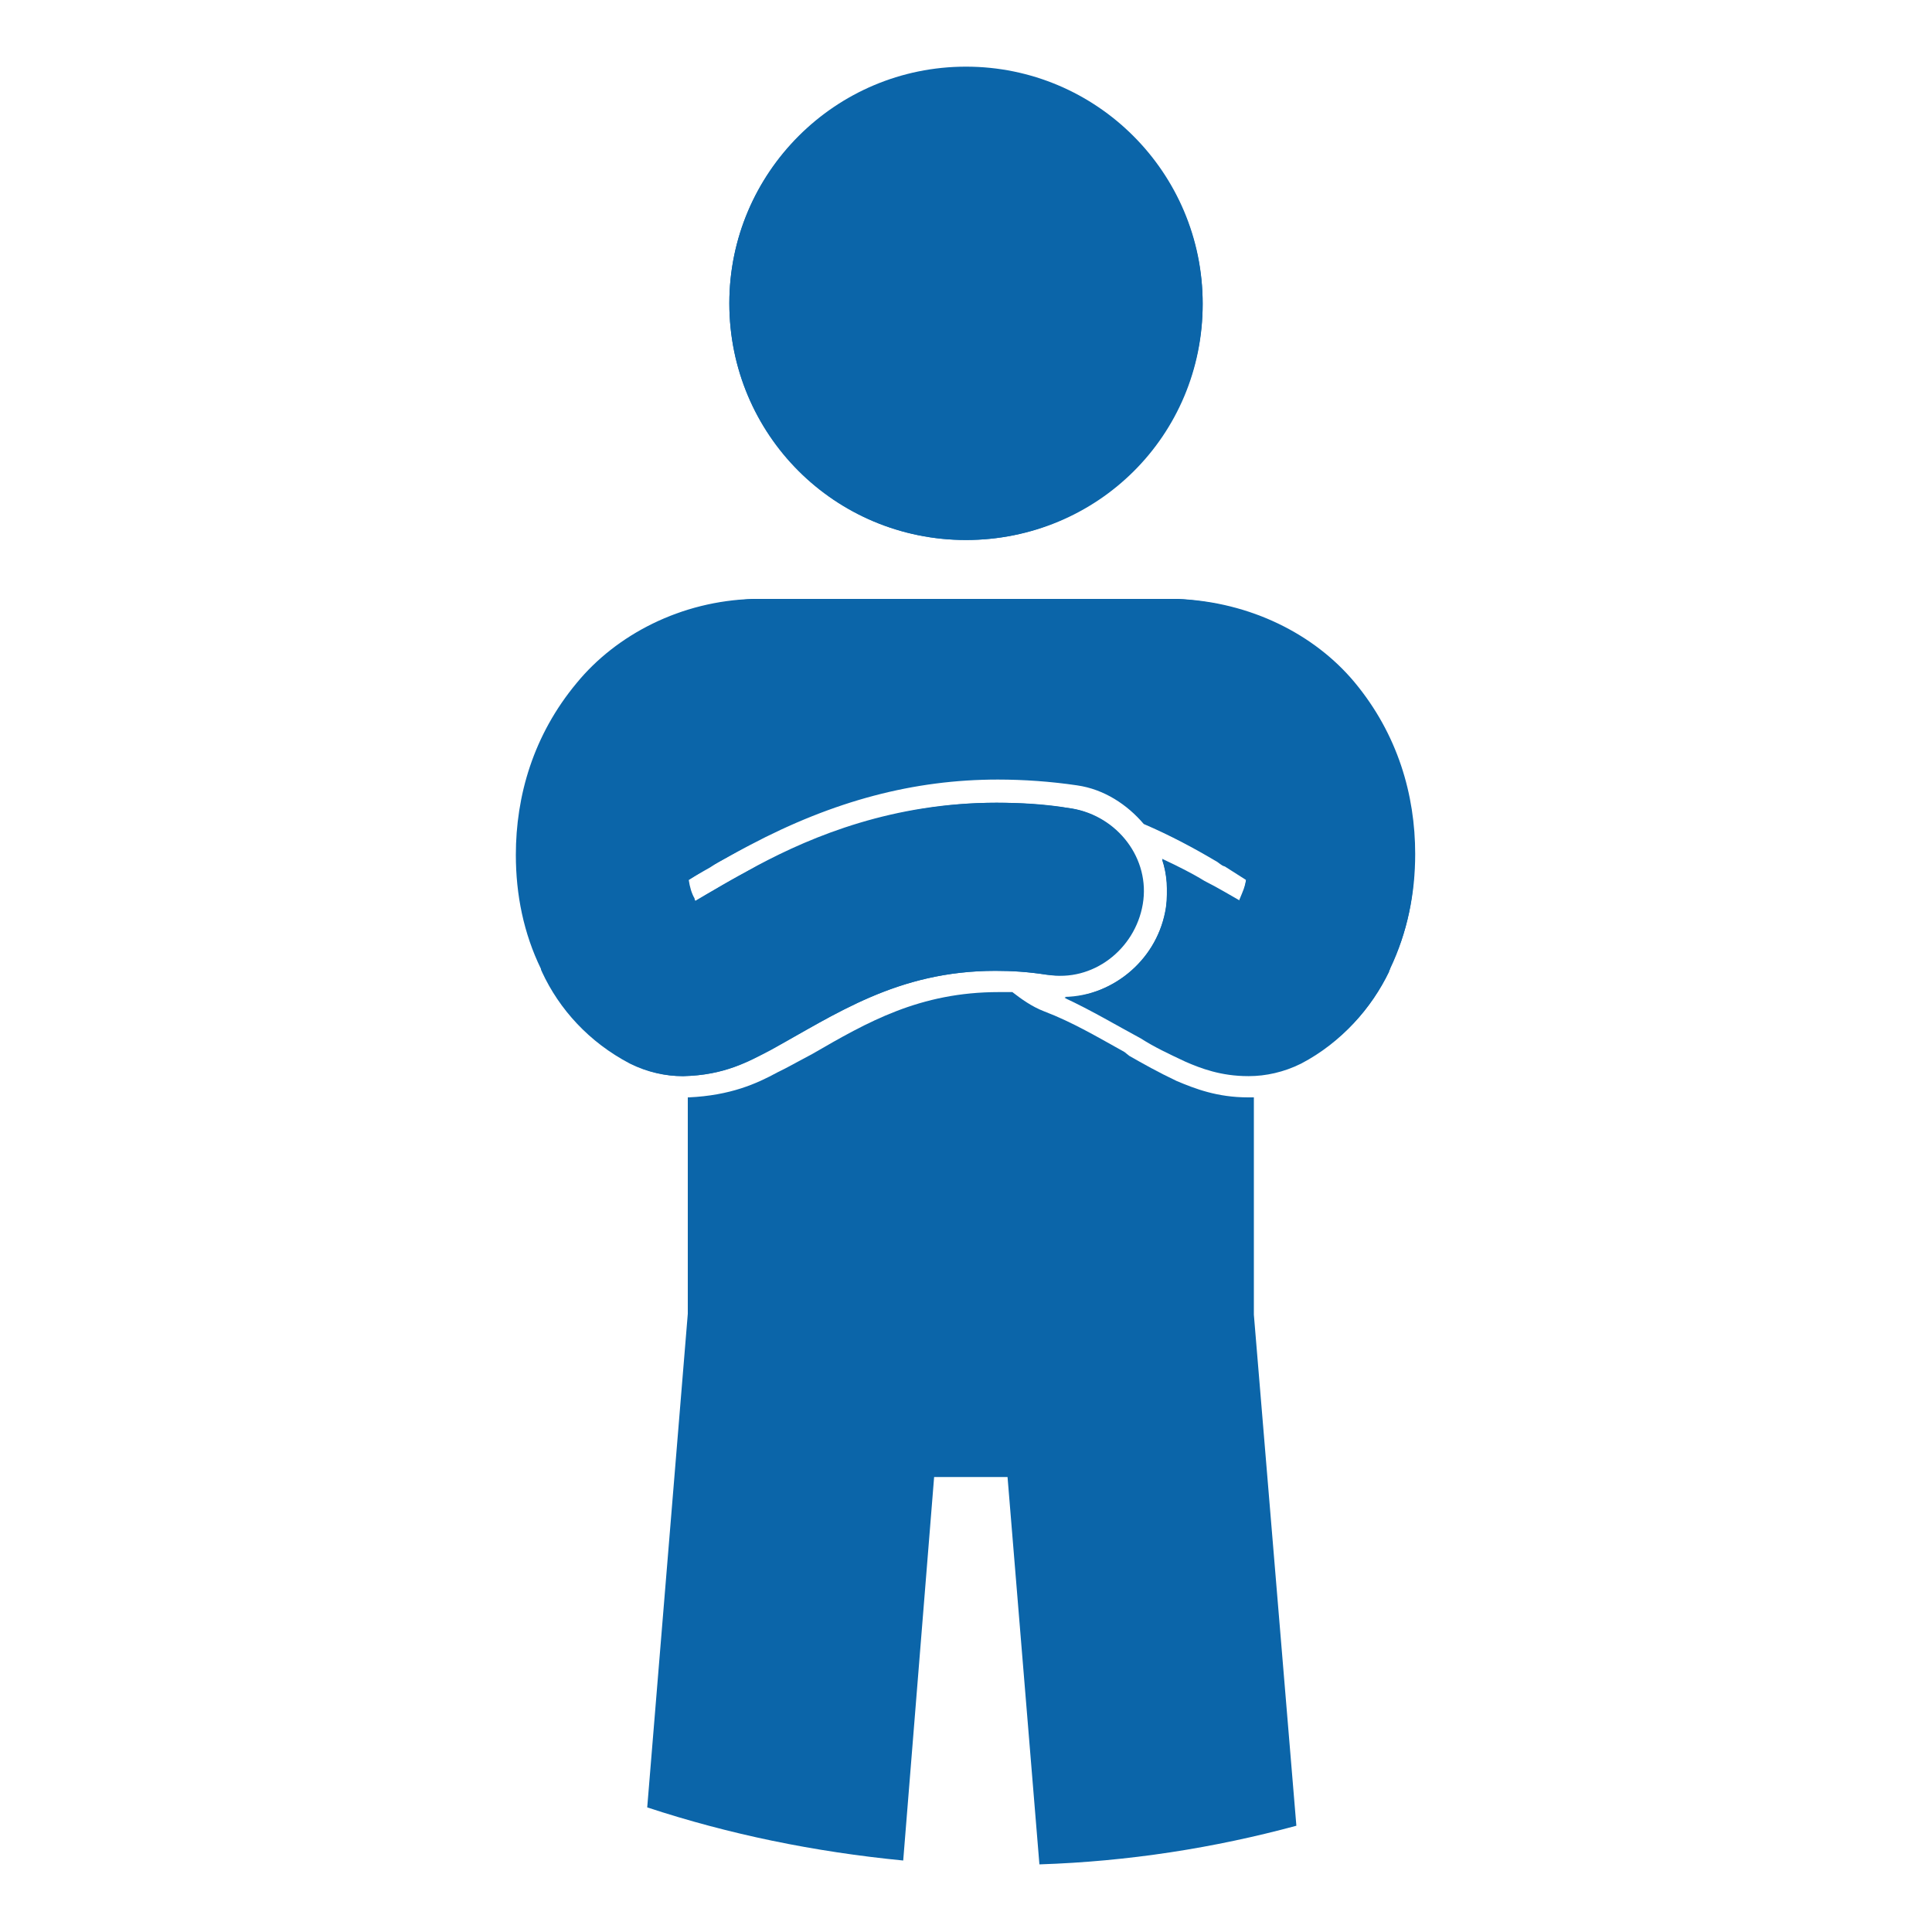
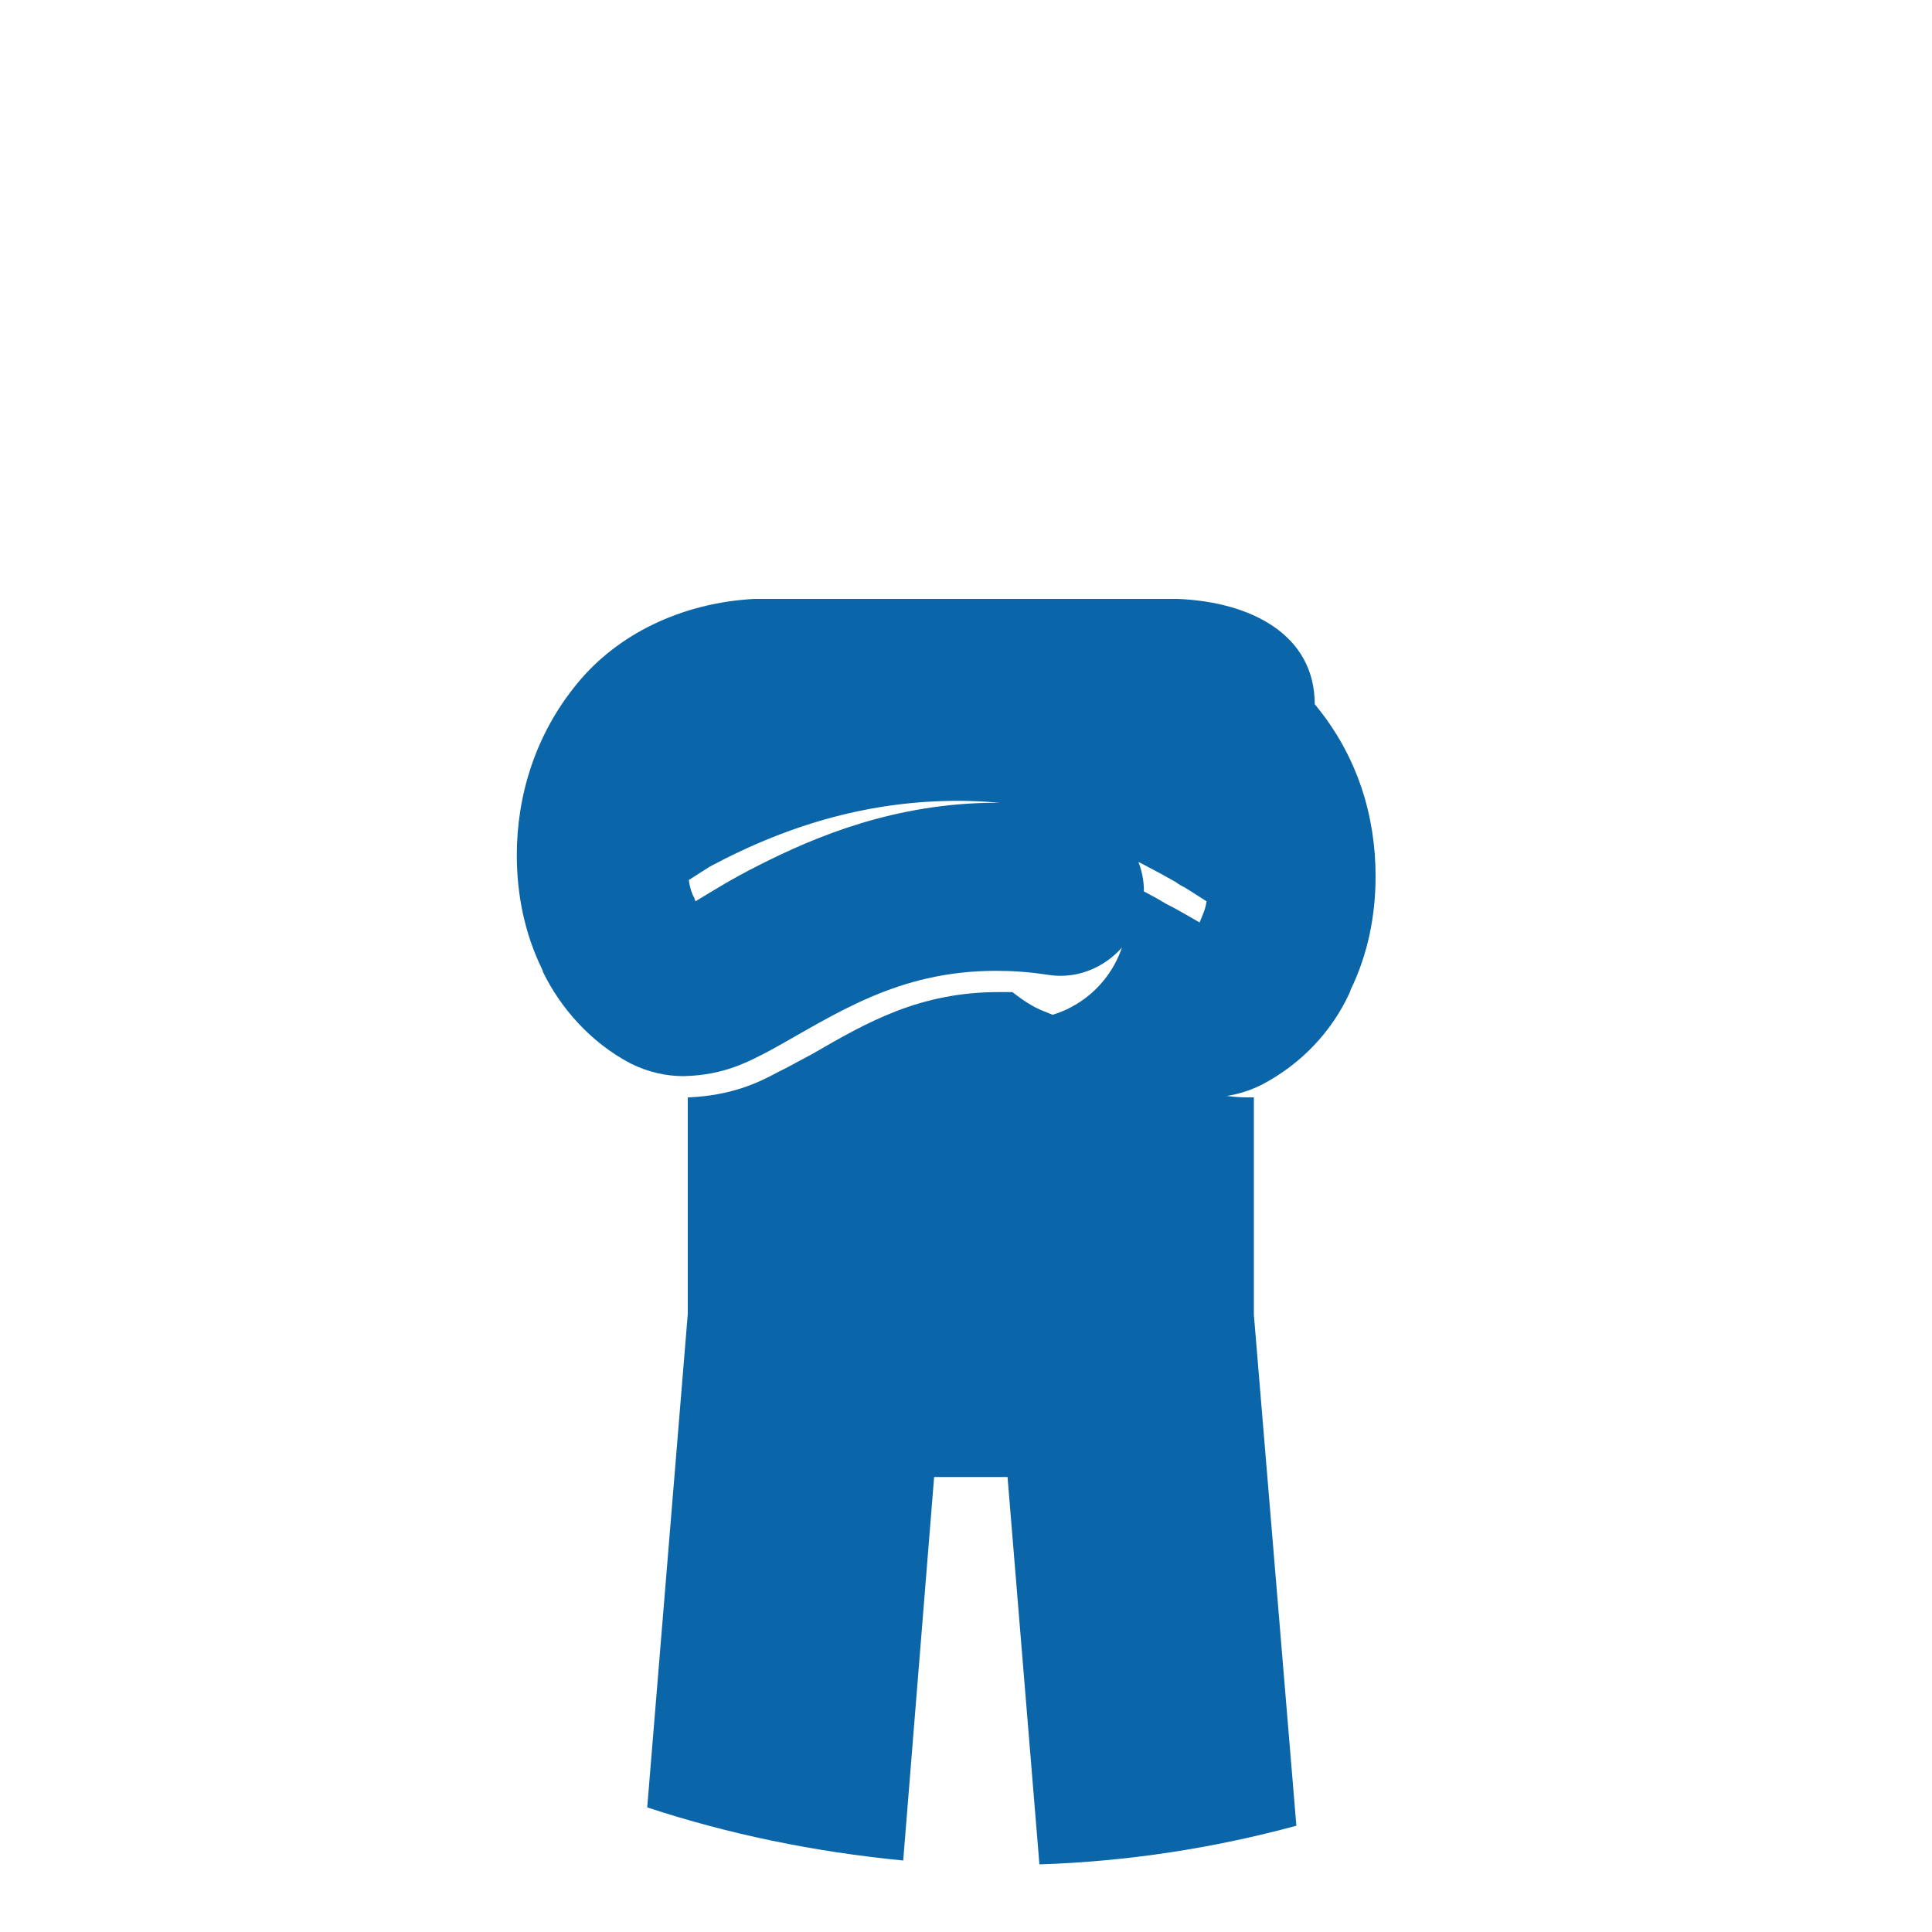
<svg xmlns="http://www.w3.org/2000/svg" version="1.1" id="Layer_1" x="0px" y="0px" viewBox="0 0 200 200" style="enable-background:new 0 0 200 200;" xml:space="preserve">
  <style type="text/css">
	.st0{fill:#0B65A9;}
</style>
  <g>
-     <path class="st0" d="M100,7c13.4,0,24.5,10.9,24.5,24.5S113.6,55.9,100,55.9S75.5,45,75.5,31.4S86.6,7,100,7z M143.9,100.3   c0,0.1-0.1,0.1-0.1,0.3c-1.8,3.7-4.9,7.3-9.1,9.5c-1.8,0.9-3.7,1.3-5.4,1.3c0,0,0,0-0.1,0c-2.8,0-4.9-0.8-6.5-1.5   c-1.7-0.8-3.2-1.5-4.6-2.4c-2.6-1.4-5.1-2.9-7.9-4.2c5.3-0.3,9.7-4.2,10.5-9.3c0.3-1.8,0.1-3.5-0.4-5c1.7,0.8,3.1,1.7,4.4,2.3   c1.4,0.8,2.7,1.5,3.6,2c0-0.1,0.1-0.1,0.1-0.3c0.3-0.5,0.5-1.2,0.6-1.9l-2.2-1.4c-0.4-0.1-0.6-0.4-1-0.6c-2.2-1.3-4.6-2.6-7.4-3.8   c-1.7-2-4.1-3.6-6.9-4c-2.7-0.4-5.5-0.6-8.2-0.6c-8.7,0-17,2.2-25.7,6.8c-1.5,0.8-2.9,1.5-4.1,2.3l-2.3,1.3   c0.1,0.8,0.4,1.4,0.6,1.9c0,0.1,0.1,0.1,0.1,0.3c1.5-0.9,3.8-2.2,6.5-3.7c5.8-3.1,14.1-6.5,24.7-6.5c2.4,0,5.1,0.1,7.8,0.6   c4.7,0.8,7.9,5.1,7.3,9.9c-0.8,4.7-5.1,7.9-9.9,7.3c-1.9-0.3-3.6-0.4-5.3-0.4c-10.2,0-16.6,4.6-23.3,8.2c-2.3,1.2-4.7,2.6-9,2.7   c0,0,0,0-0.1,0c-1.7,0-3.6-0.4-5.4-1.3c-4.2-2.2-7.3-5.6-9.1-9.5c0-0.1-0.1-0.1-0.1-0.3c-1.8-3.7-2.6-7.7-2.6-11.8   c0-6.1,1.8-12.4,6.3-17.8c4.1-5,10.8-8.5,18.3-8.7c0.3,0,0.6,0,0.9,0h42c0.4,0,0.6,0,0.9,0c7.6,0.4,14.2,3.7,18.3,8.7   c4.4,5.3,6.3,11.7,6.3,17.8C146.5,92.5,145.7,96.5,143.9,100.3z" />
    <path class="st0" d="M129.3,113.6L129.3,113.6L129.3,113.6h-0.1c-3.2,0-5.5-0.9-7.4-1.7c-1.9-0.9-3.5-1.8-4.9-2.6l-0.5-0.4   c-2.7-1.5-5.4-3.1-8.3-4.2c-1.3-0.5-2.4-1.3-3.3-2c-0.5,0-1,0-1.4,0c-8.2,0-13.6,3.1-19.3,6.4c-0.9,0.5-1.9,1-2.8,1.5l-0.8,0.4   c-2.2,1.2-4.9,2.4-9.2,2.6l0,0h-0.1l0,0v22.4l-4.2,51.1c8.5,2.8,17.3,4.6,26.5,5.5l3.2-39.7h7.6l3.3,40.1c9.2-0.3,18.1-1.7,26.6-4   l-4.4-52.9v-22.5H129.3z" />
-     <circle class="st0" cx="100" cy="31.4" r="24.5" />
-     <path class="st0" d="M121.9,62c-0.3,0-0.6,0-0.9,0H79c-0.4,0-0.6,0-0.9,0c-7.6,0.4-14.2,3.7-18.3,8.7c-4.4,5.3-6.3,11.7-6.3,17.8   c0,4.1,0.8,8.1,2.6,11.8c0,0.1,0.1,0.1,0.1,0.3c1.8,3.7,4.9,7.3,9.1,9.5c1.8,0.9,3.7,1.3,5.4,1.3c0,0,0,0,0.1,0   c4.2-0.1,6.7-1.5,9-2.7c6.7-3.7,13.1-8.2,23.3-8.2c1.7,0,3.3,0.1,5.3,0.4c4.7,0.8,9.1-2.6,9.9-7.3c0.8-4.7-2.6-9.1-7.3-9.9   c-2.7-0.4-5.3-0.6-7.8-0.6c-10.5,0-18.8,3.5-24.7,6.5c-2.8,1.4-5,2.8-6.5,3.7c0-0.1-0.1-0.1-0.1-0.3c-0.3-0.5-0.5-1.2-0.6-1.9   l2.2-1.4c1.2-0.6,2.6-1.4,4.1-2.3c8.6-4.6,17-6.8,25.7-6.8c2.8,0,5.5,0.3,8.2,0.6c2.8,0.4,5.3,1.9,6.9,4c2.8,1.3,5.3,2.6,7.4,3.8   c0.4,0.3,0.6,0.4,1,0.6l2.2,1.4c-0.1,0.8-0.4,1.4-0.6,1.9c0,0.1-0.1,0.1-0.1,0.3c-0.9-0.5-2.2-1.3-3.6-2c-1.3-0.8-2.7-1.5-4.4-2.3   c0.5,1.5,0.6,3.3,0.4,5c-0.8,5.3-5.3,9.2-10.5,9.3c2.8,1.3,5.4,2.7,7.9,4.2c1.4,0.8,2.9,1.7,4.6,2.4c1.7,0.8,3.7,1.5,6.5,1.5   c0,0,0,0,0.1,0c1.7,0,3.6-0.4,5.4-1.3c4.2-2.2,7.3-5.6,9.1-9.5c0-0.1,0.1-0.1,0.1-0.3c1.8-3.7,2.6-7.7,2.6-11.8   c0-6.1-1.8-12.4-6.3-17.8C136.1,65.7,129.5,62.3,121.9,62z" />
+     <path class="st0" d="M121.9,62c-0.3,0-0.6,0-0.9,0H79c-0.4,0-0.6,0-0.9,0c-7.6,0.4-14.2,3.7-18.3,8.7c-4.4,5.3-6.3,11.7-6.3,17.8   c0,4.1,0.8,8.1,2.6,11.8c0,0.1,0.1,0.1,0.1,0.3c1.8,3.7,4.9,7.3,9.1,9.5c1.8,0.9,3.7,1.3,5.4,1.3c0,0,0,0,0.1,0   c4.2-0.1,6.7-1.5,9-2.7c6.7-3.7,13.1-8.2,23.3-8.2c1.7,0,3.3,0.1,5.3,0.4c4.7,0.8,9.1-2.6,9.9-7.3c0.8-4.7-2.6-9.1-7.3-9.9   c-2.7-0.4-5.3-0.6-7.8-0.6c-10.5,0-18.8,3.5-24.7,6.5c-2.8,1.4-5,2.8-6.5,3.7c0-0.1-0.1-0.1-0.1-0.3c-0.3-0.5-0.5-1.2-0.6-1.9   l2.2-1.4c8.6-4.6,17-6.8,25.7-6.8c2.8,0,5.5,0.3,8.2,0.6c2.8,0.4,5.3,1.9,6.9,4c2.8,1.3,5.3,2.6,7.4,3.8   c0.4,0.3,0.6,0.4,1,0.6l2.2,1.4c-0.1,0.8-0.4,1.4-0.6,1.9c0,0.1-0.1,0.1-0.1,0.3c-0.9-0.5-2.2-1.3-3.6-2c-1.3-0.8-2.7-1.5-4.4-2.3   c0.5,1.5,0.6,3.3,0.4,5c-0.8,5.3-5.3,9.2-10.5,9.3c2.8,1.3,5.4,2.7,7.9,4.2c1.4,0.8,2.9,1.7,4.6,2.4c1.7,0.8,3.7,1.5,6.5,1.5   c0,0,0,0,0.1,0c1.7,0,3.6-0.4,5.4-1.3c4.2-2.2,7.3-5.6,9.1-9.5c0-0.1,0.1-0.1,0.1-0.3c1.8-3.7,2.6-7.7,2.6-11.8   c0-6.1-1.8-12.4-6.3-17.8C136.1,65.7,129.5,62.3,121.9,62z" />
  </g>
</svg>